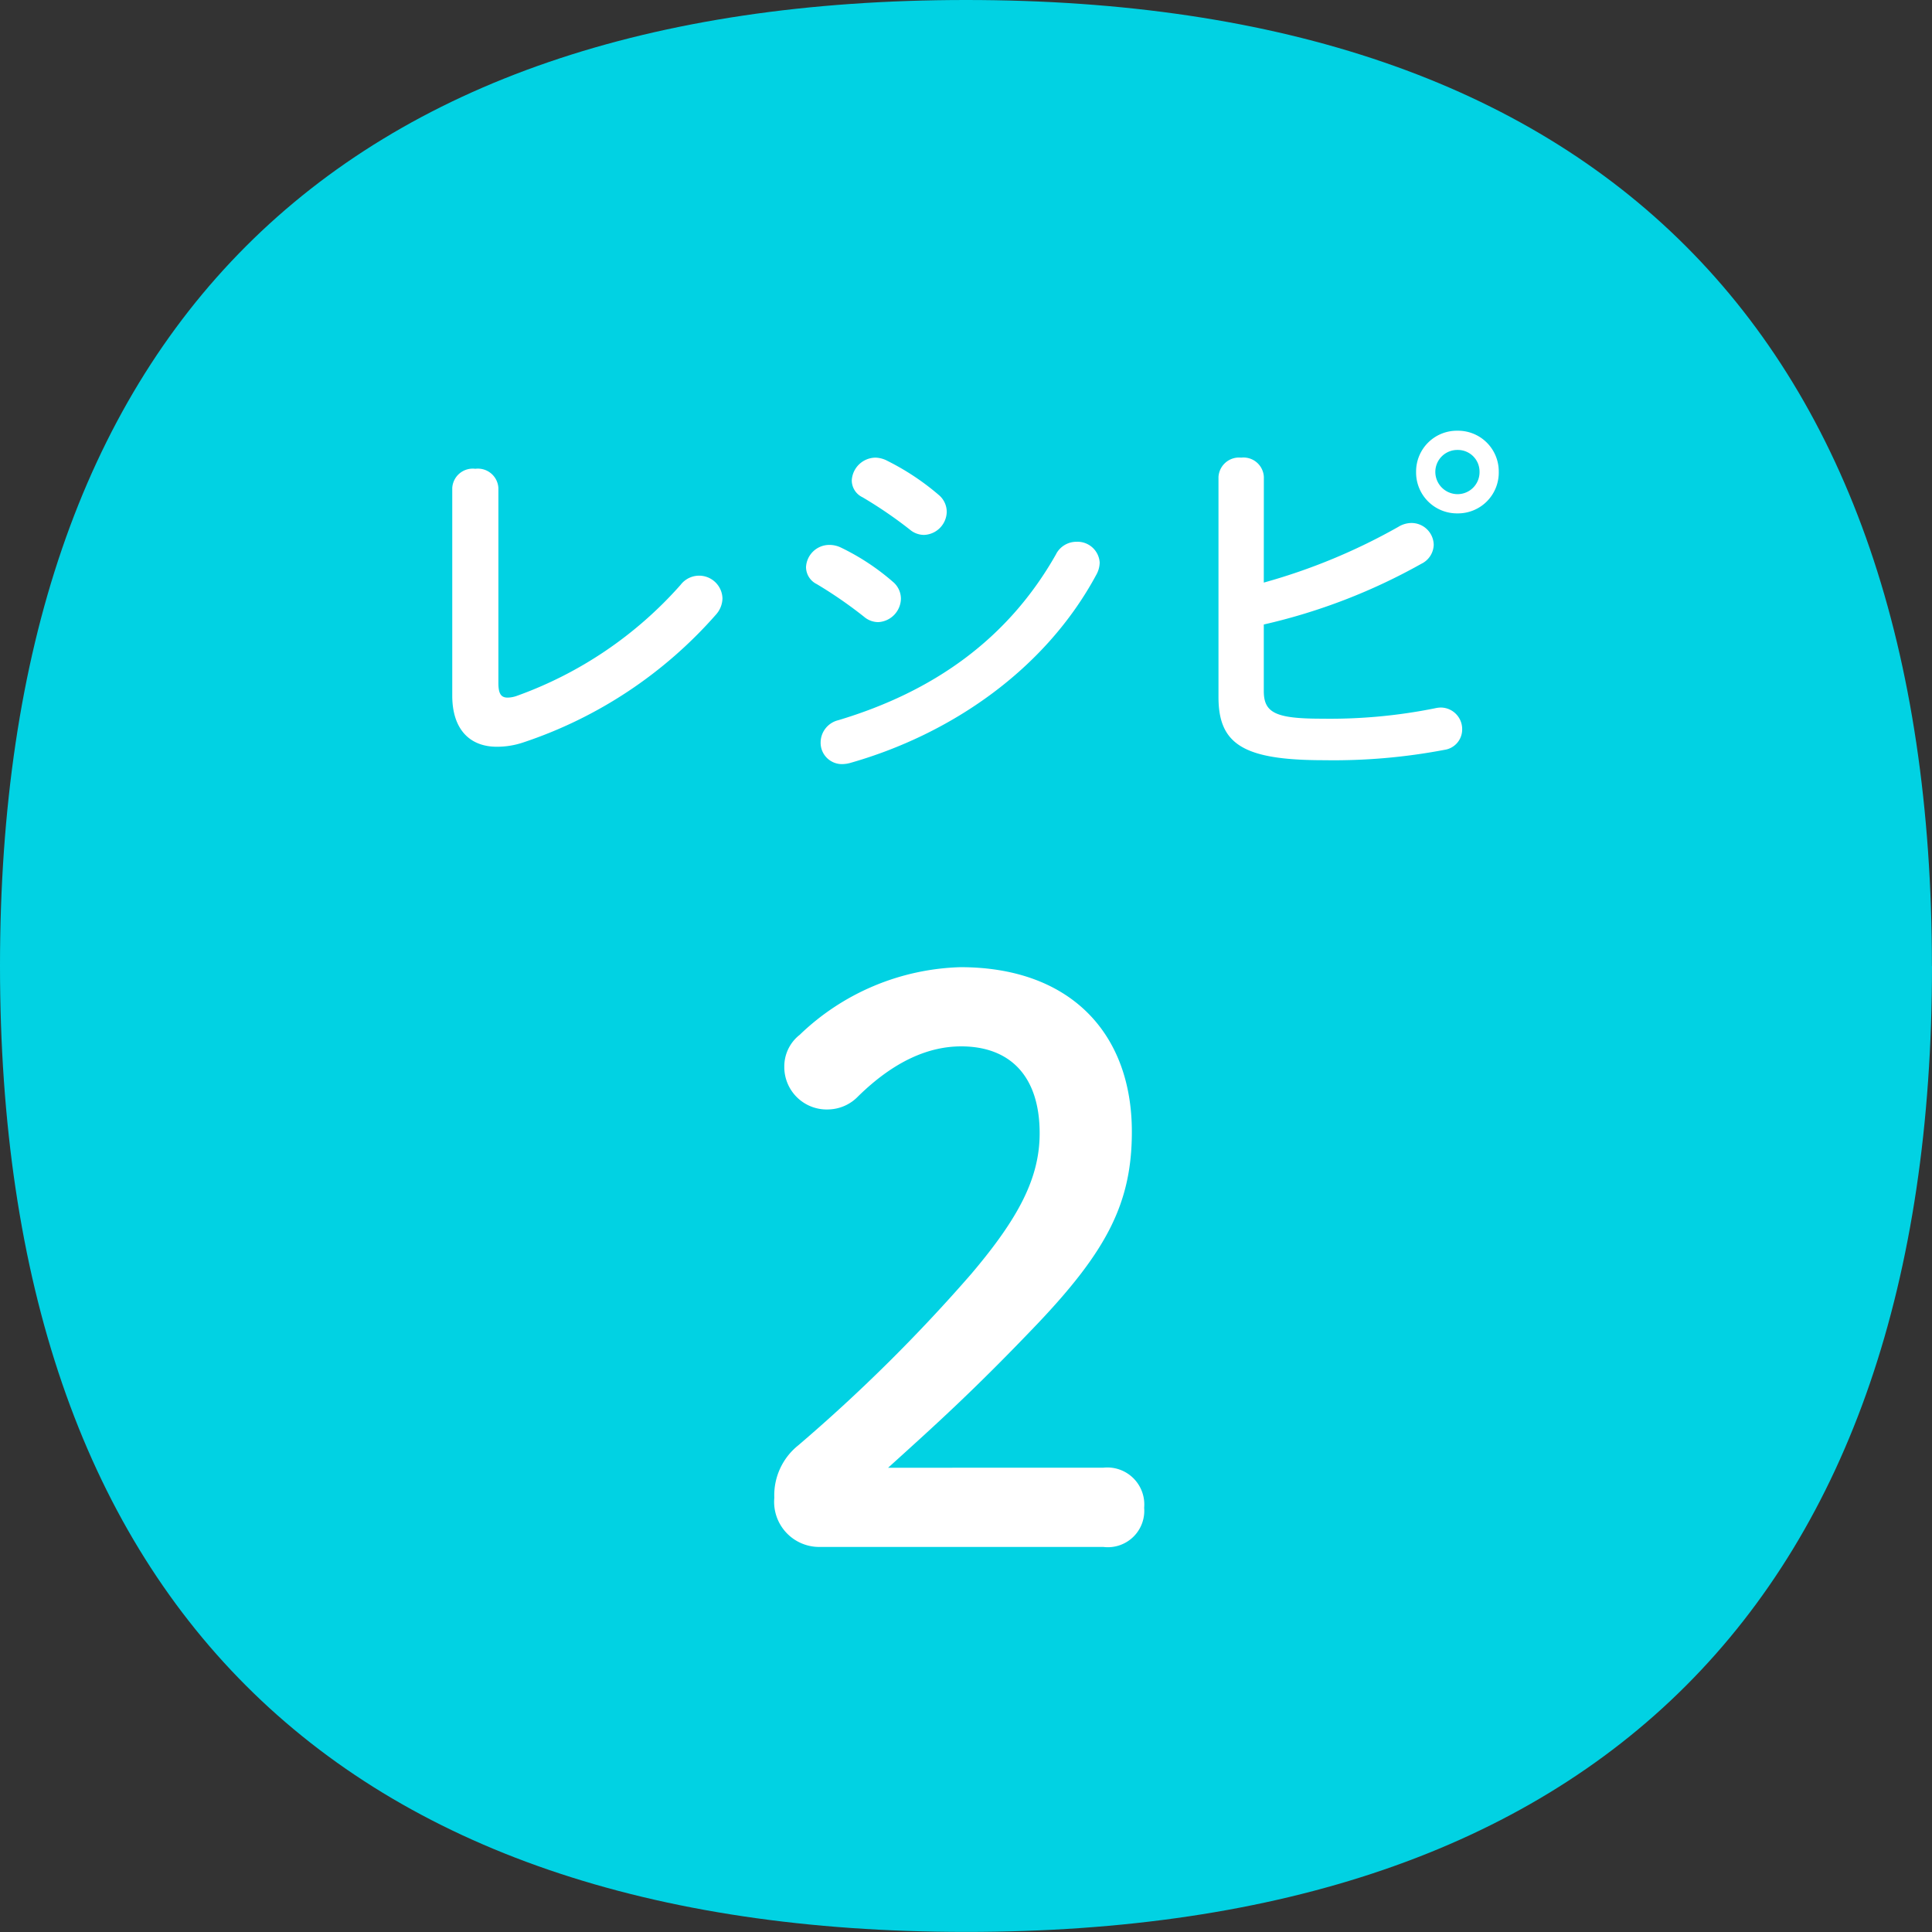
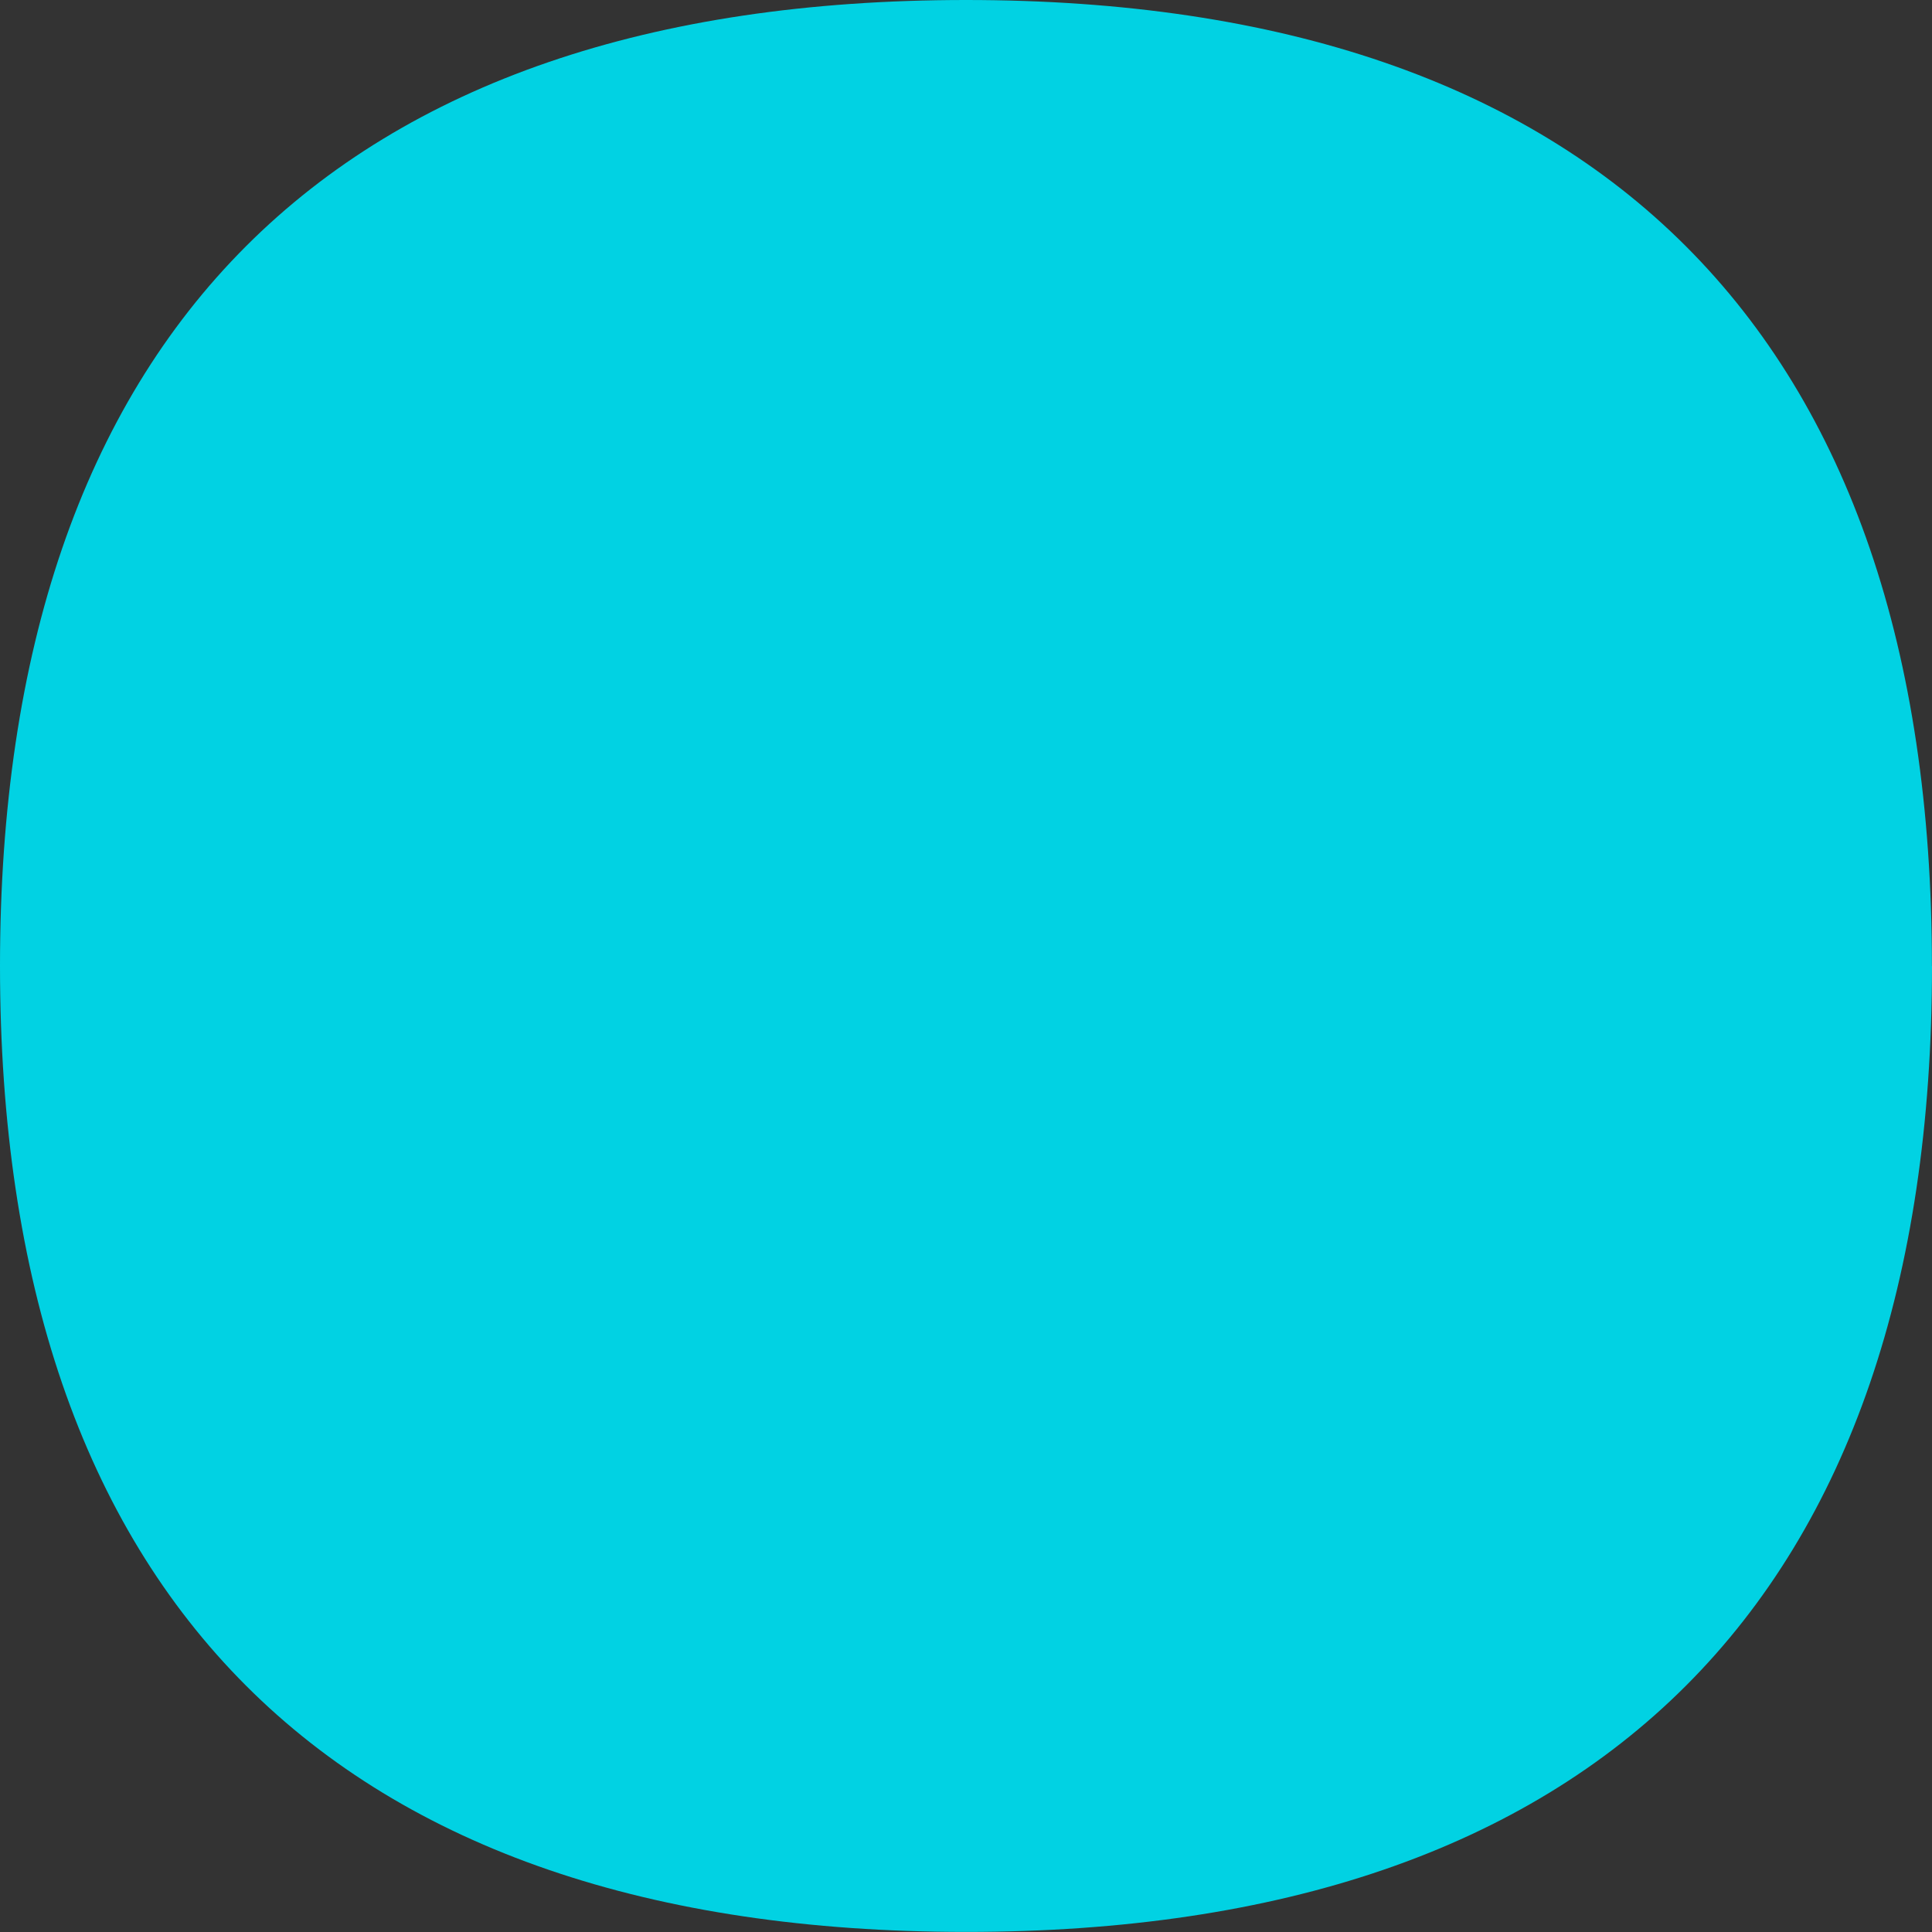
<svg xmlns="http://www.w3.org/2000/svg" width="120.605" height="120.605" viewBox="0 0 120.605 120.605">
  <rect x="0" y="0" width="120.605" height="120.605" fill="#333333" stroke="none" />
  <defs>
    <clipPath id="clip-path">
      <rect id="長方形_237" data-name="長方形 237" width="120.605" height="120.605" fill="#01d2e3" />
    </clipPath>
  </defs>
  <g id="recipe2_2-number" transform="translate(-726 -1966)">
    <g id="グループ_122" data-name="グループ 122" transform="translate(726 1966)">
      <g id="グループ_121" data-name="グループ 121" clip-path="url(#clip-path)">
        <path id="パス_782" data-name="パス 782" d="M120.605,60.3c0,39.43-20.873,60.3-60.3,60.3S0,99.732,0,60.3,20.872,0,60.3,0s60.3,20.873,60.3,60.3" transform="translate(0 0)" fill="#01d2e3" />
      </g>
    </g>
    <g id="グループ_123" data-name="グループ 123" transform="translate(735.813 -557.565)">
-       <path id="パス_1948" data-name="パス 1948" d="M-27.888-16.536a1.281,1.281,0,0,0-1.44-1.2,1.281,1.281,0,0,0-1.44,1.2v12.96c0,2.112,1.1,3.192,2.784,3.192a5.14,5.14,0,0,0,1.632-.264A27.591,27.591,0,0,0-14.3-8.64,1.565,1.565,0,0,0-13.9-9.648a1.46,1.46,0,0,0-1.464-1.416,1.461,1.461,0,0,0-1.152.576A24.831,24.831,0,0,1-26.76-3.552a1.775,1.775,0,0,1-.552.1c-.408,0-.576-.24-.576-.912ZM-6.5-12.816a1.652,1.652,0,0,0-.72-.168,1.457,1.457,0,0,0-1.464,1.392,1.192,1.192,0,0,0,.672,1.056A27.188,27.188,0,0,1-5.064-8.5a1.375,1.375,0,0,0,.888.336A1.494,1.494,0,0,0-2.76-9.624a1.379,1.379,0,0,0-.5-1.056A14.568,14.568,0,0,0-6.5-12.816Zm2.88-5.424a1.7,1.7,0,0,0-.72-.192,1.5,1.5,0,0,0-1.488,1.416A1.167,1.167,0,0,0-5.16-15.96a26.881,26.881,0,0,1,2.952,2.016,1.375,1.375,0,0,0,.888.336A1.472,1.472,0,0,0,.1-15.048a1.379,1.379,0,0,0-.5-1.056A15.606,15.606,0,0,0-3.624-18.24Zm10.56,5.808C3.936-7.1-.744-3.816-6.672-2.04a1.436,1.436,0,0,0-1.1,1.368A1.331,1.331,0,0,0-6.432.7a1.962,1.962,0,0,0,.5-.072C.336-1.152,6.24-5.184,9.432-11.112a1.625,1.625,0,0,0,.216-.768,1.386,1.386,0,0,0-1.44-1.3A1.436,1.436,0,0,0,6.936-12.432Zm25.056-7.68A2.546,2.546,0,0,0,29.4-17.544a2.552,2.552,0,0,0,2.592,2.592,2.546,2.546,0,0,0,2.568-2.592A2.541,2.541,0,0,0,31.992-20.112Zm0,3.96A1.393,1.393,0,0,1,30.6-17.544a1.373,1.373,0,0,1,1.392-1.368,1.352,1.352,0,0,1,1.368,1.368A1.373,1.373,0,0,1,31.992-16.152Zm-12.1-1.08a1.274,1.274,0,0,0-1.416-1.2,1.287,1.287,0,0,0-1.416,1.2V-3.48c0,2.976,1.608,3.936,6.6,3.936a36.967,36.967,0,0,0,7.512-.648,1.285,1.285,0,0,0,1.1-1.272,1.345,1.345,0,0,0-1.344-1.368,1.853,1.853,0,0,0-.36.048,33.167,33.167,0,0,1-7.056.648c-2.88,0-3.624-.36-3.624-1.728V-8.016a36.806,36.806,0,0,0,9.84-3.792,1.359,1.359,0,0,0,.768-1.176,1.388,1.388,0,0,0-1.392-1.368,1.585,1.585,0,0,0-.816.24,37.262,37.262,0,0,1-8.4,3.48Z" transform="translate(49.187 2570.565)" fill="#fff" />
-       <path id="パス_1947" data-name="パス 1947" d="M-4.56-5.376C-1.536-8.112.816-10.224,4.8-14.4c4.32-4.56,5.856-7.536,5.856-11.952,0-6.144-3.84-10.272-10.7-10.272A15.081,15.081,0,0,0-10.08-32.4a2.5,2.5,0,0,0-.96,1.968,2.649,2.649,0,0,0,2.784,2.688,2.646,2.646,0,0,0,1.824-.816c2.3-2.256,4.464-3.12,6.432-3.12,3.024,0,4.9,1.824,4.9,5.424,0,2.784-1.3,5.28-4.272,8.784a102.89,102.89,0,0,1-10.8,10.7A3.988,3.988,0,0,0-11.664-3.5,2.815,2.815,0,0,0-8.832-.432H8.88A2.274,2.274,0,0,0,11.424-2.88a2.309,2.309,0,0,0-2.544-2.5Z" transform="translate(50.187 2620.565)" fill="#fff" />
-     </g>
+       </g>
  </g>
</svg>